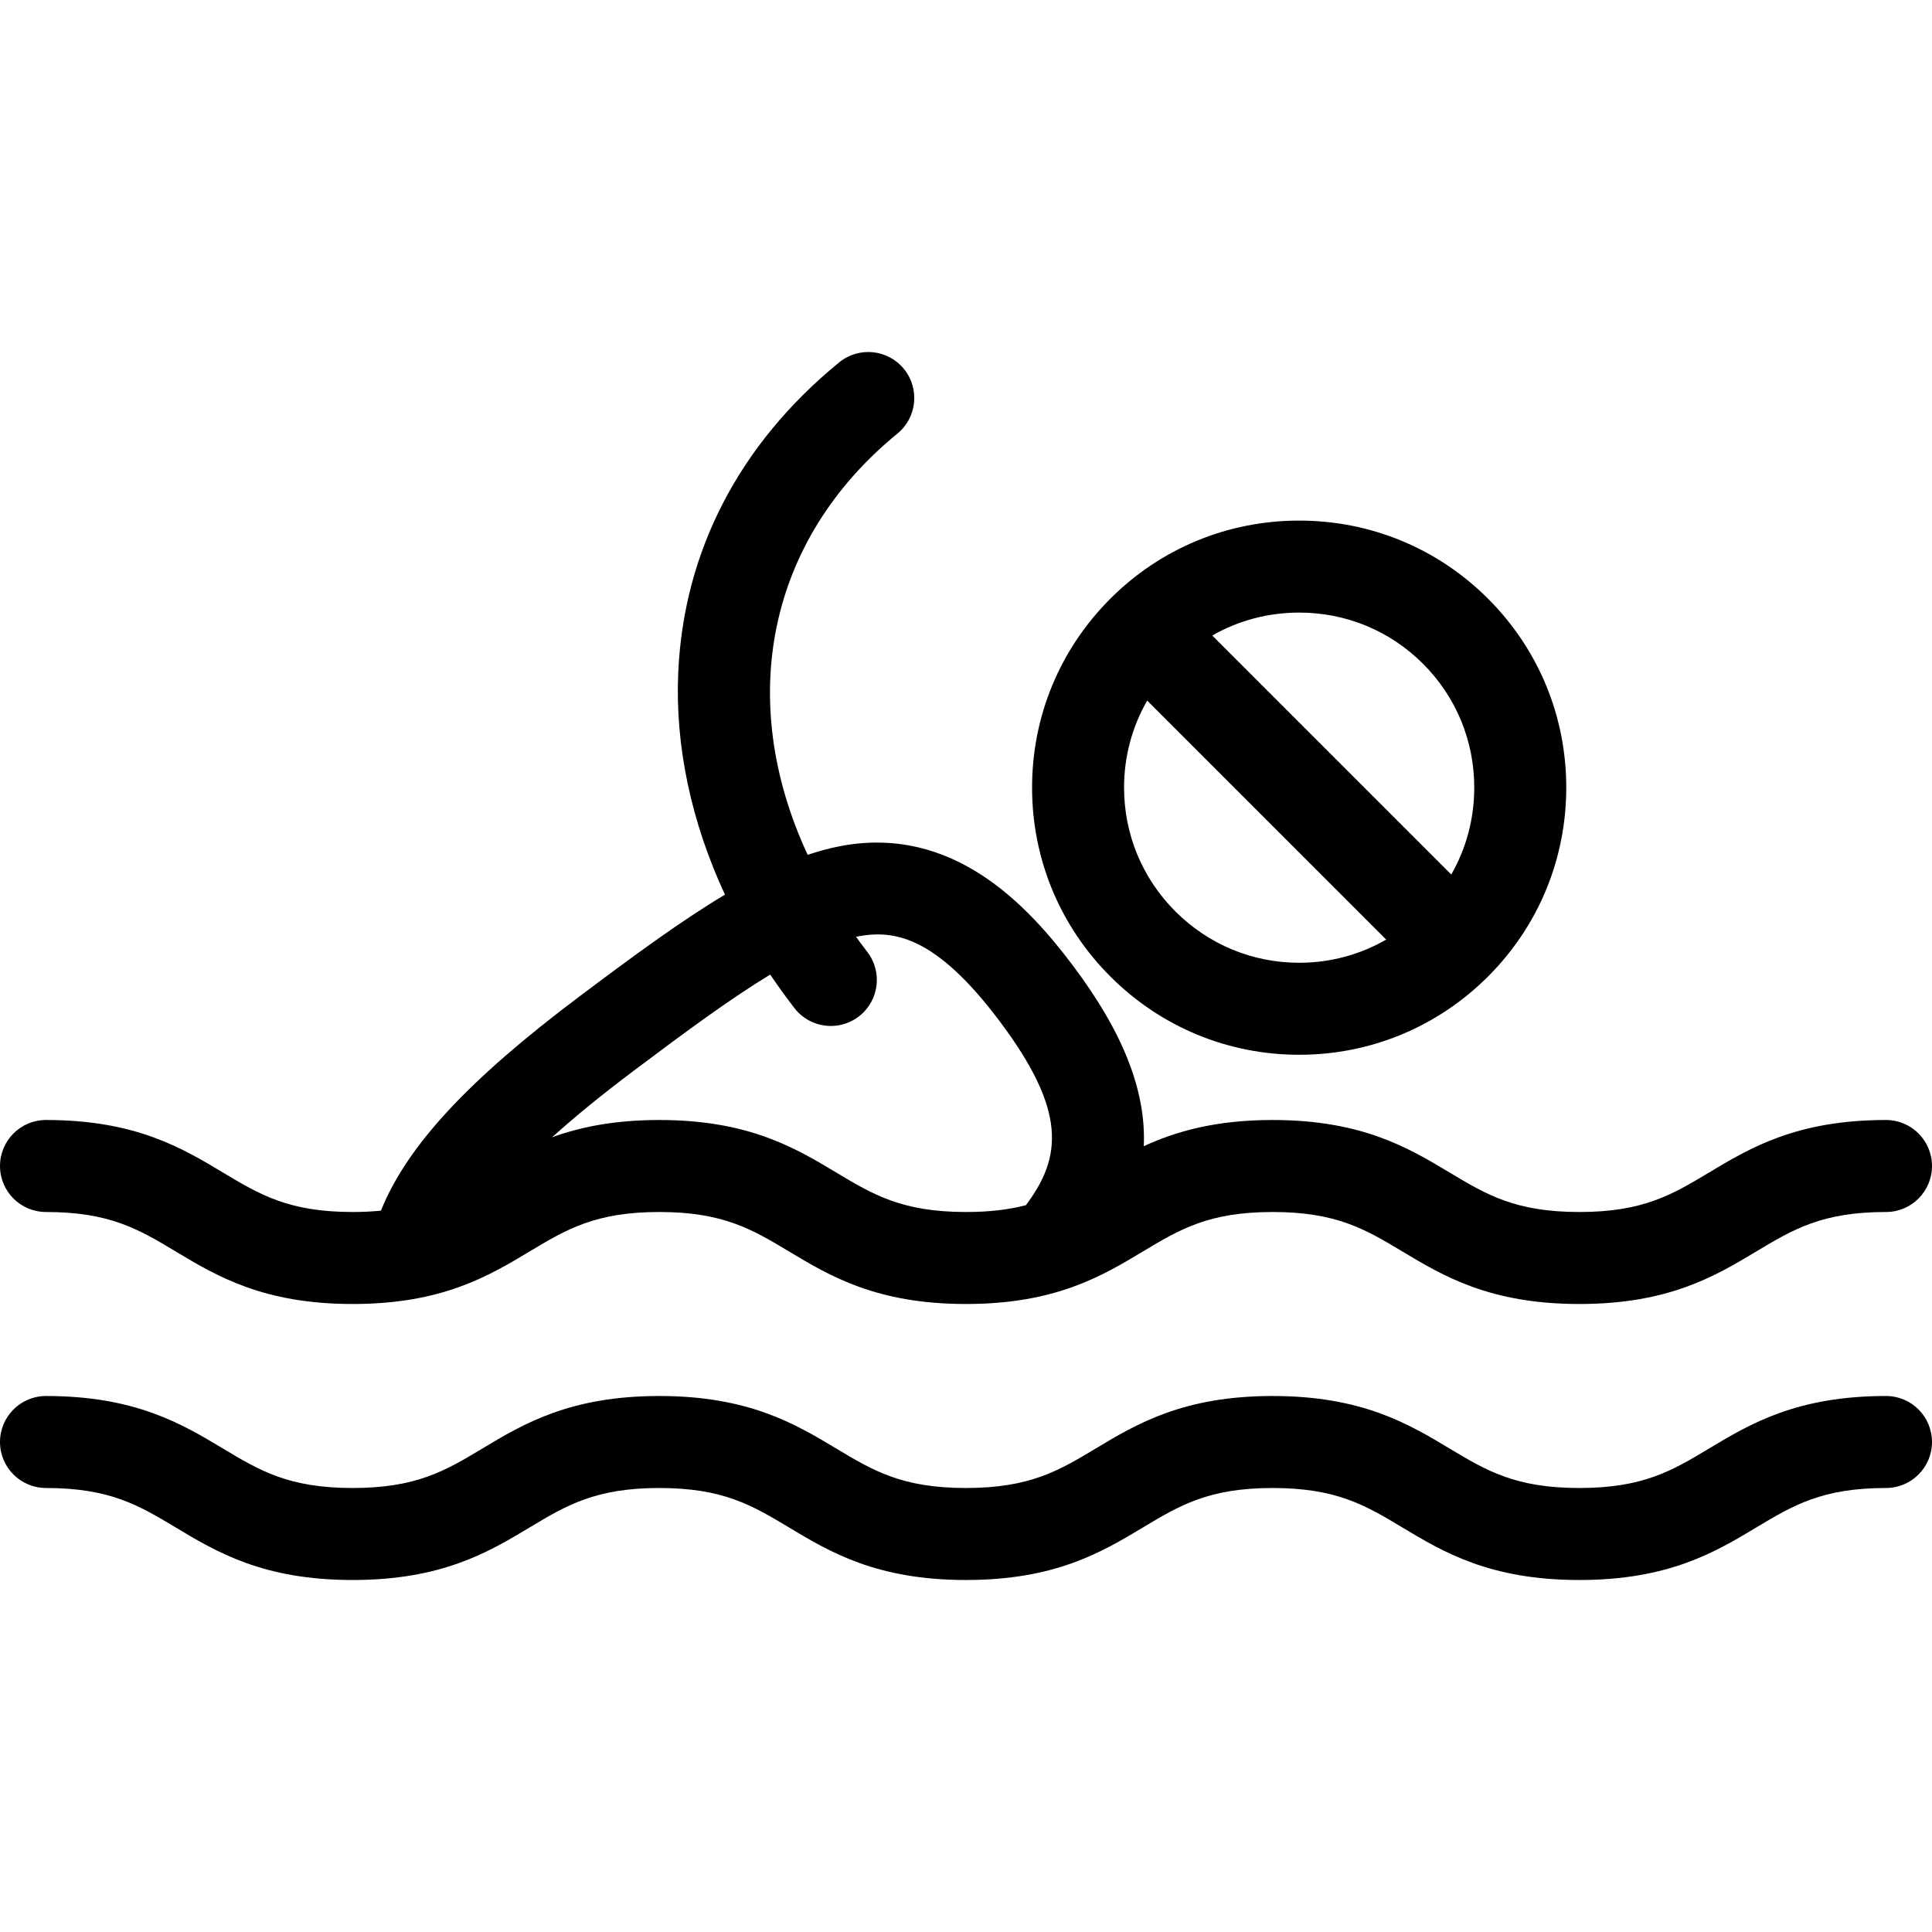
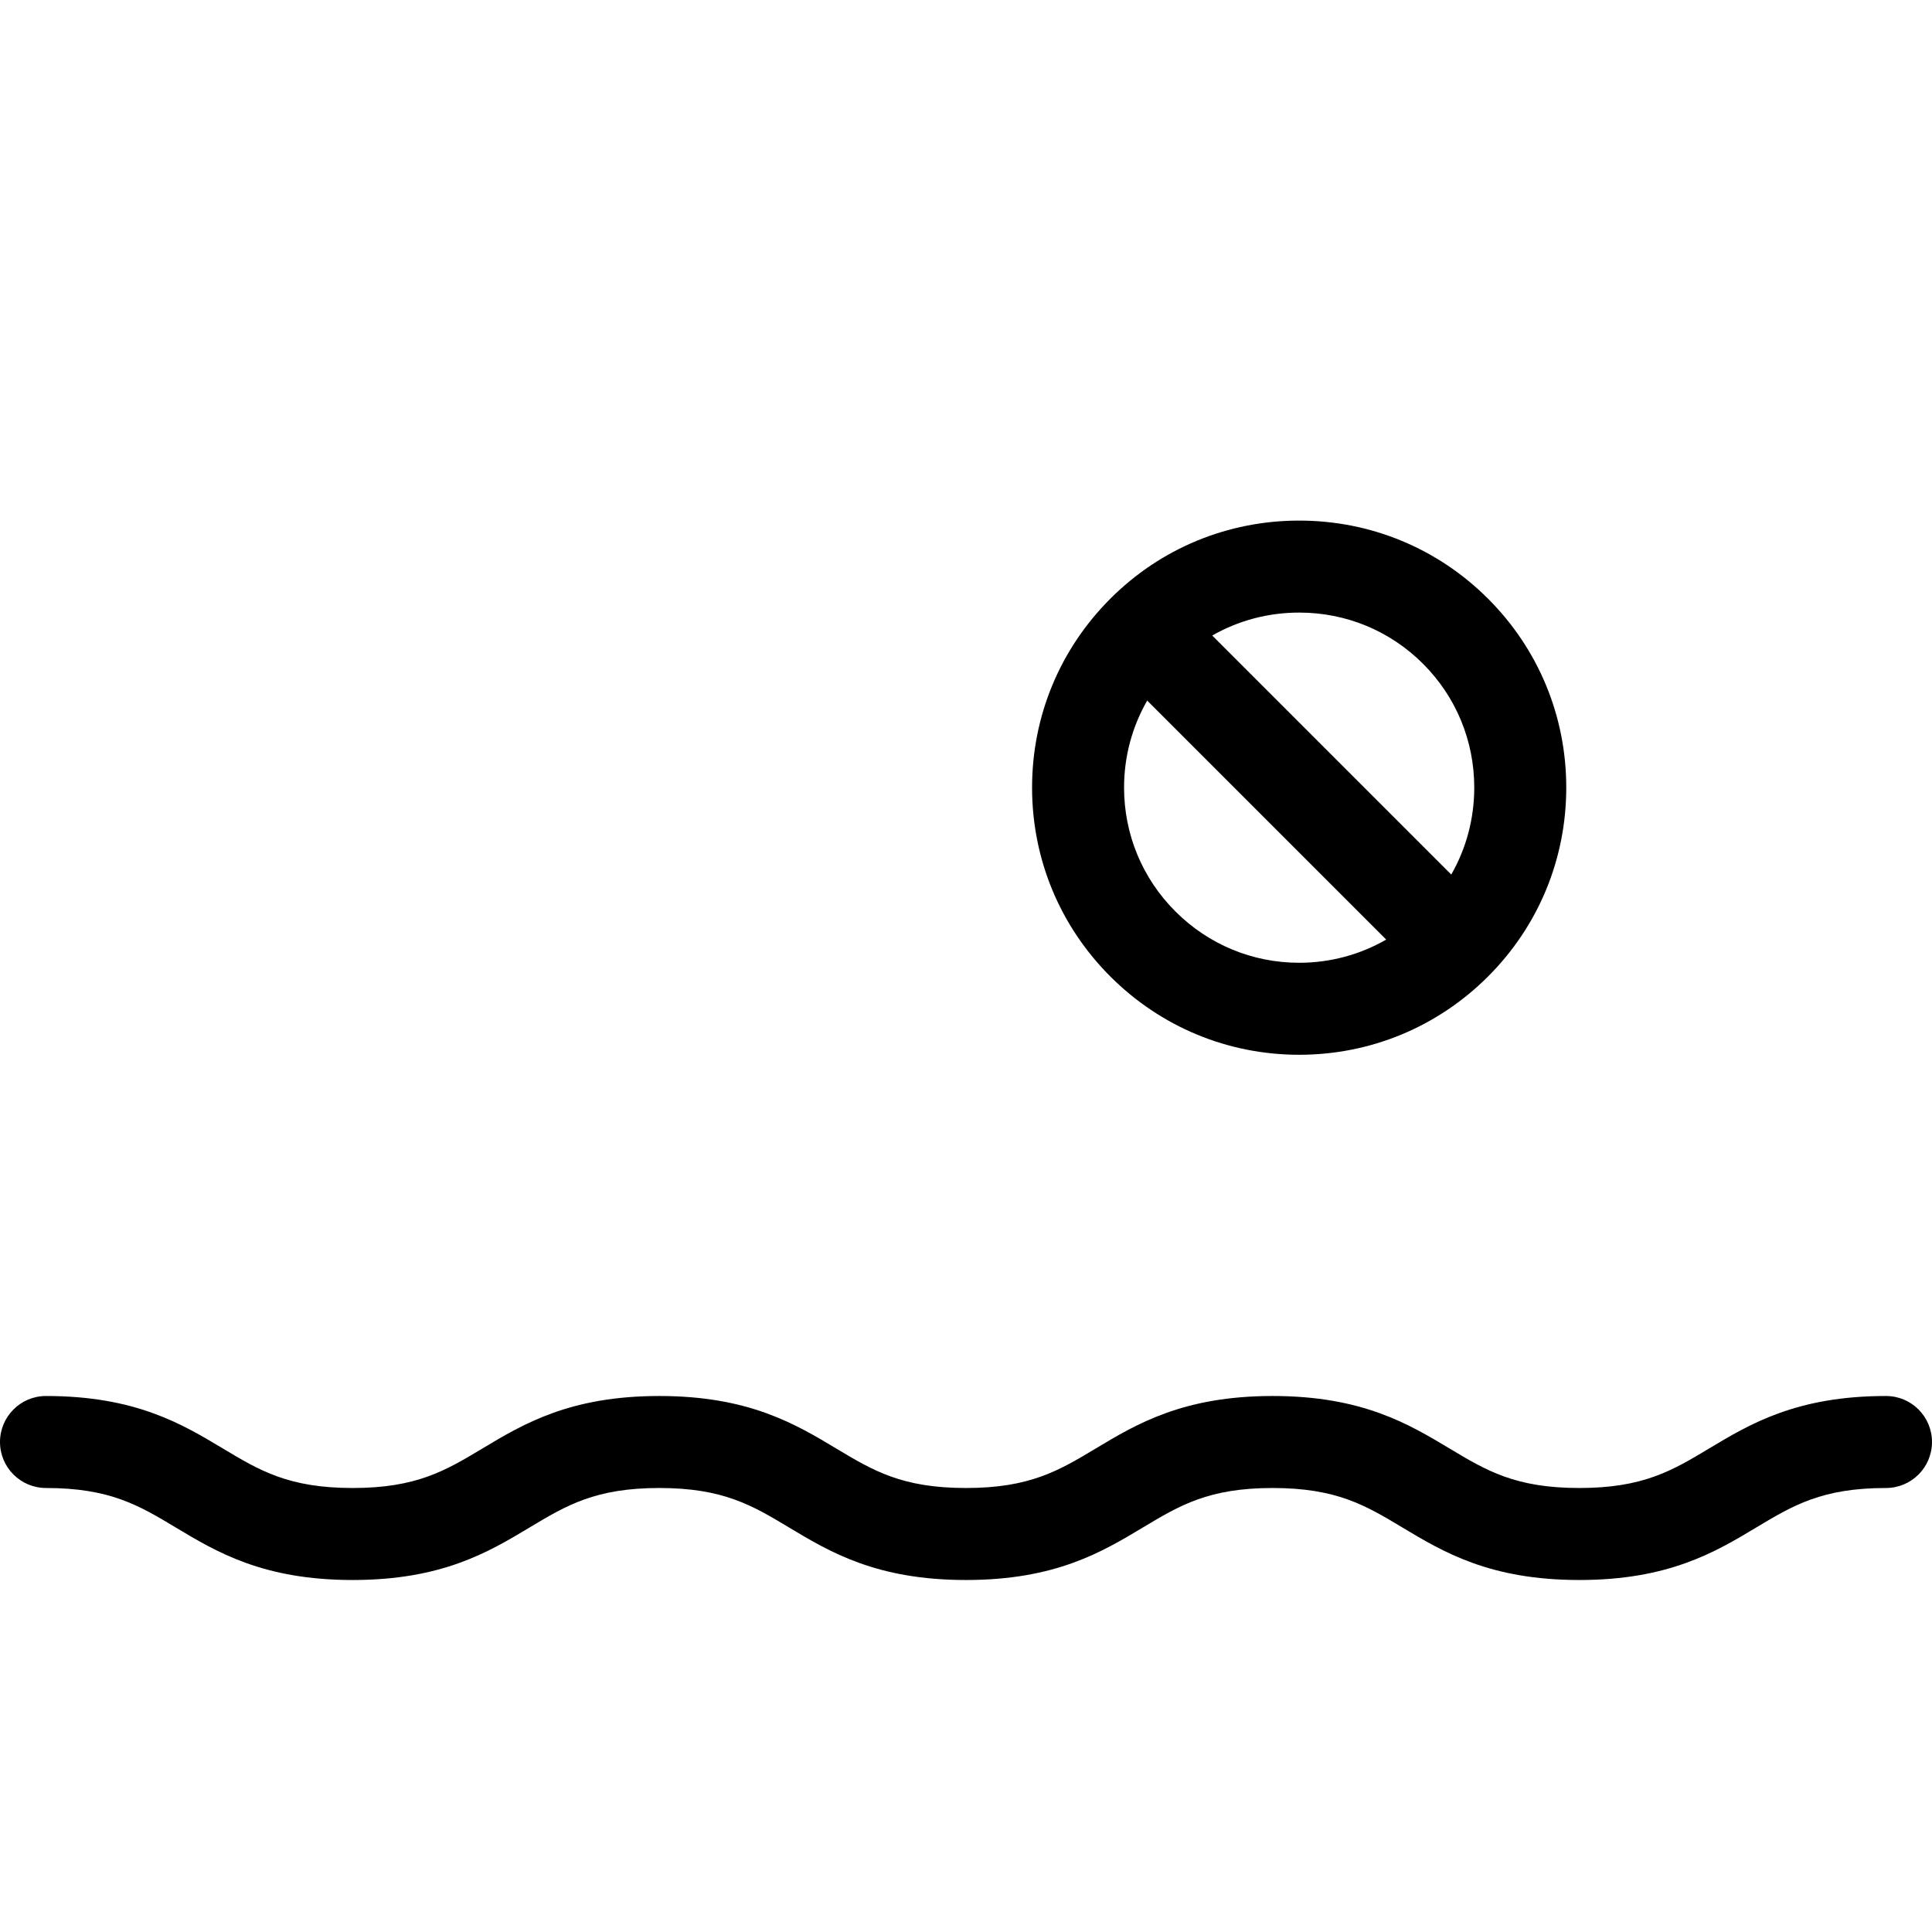
<svg xmlns="http://www.w3.org/2000/svg" version="1.1" id="Capa_1" x="0px" y="0px" viewBox="0 0 420 420" style="enable-background:new 0 0 420 420;" xml:space="preserve">
  <g>
-     <path d="M241.374,212.275c10.979,10.979,25.561,17.025,41.06,17.023c15.5,0,30.084-6.049,41.066-17.03   c0.003-0.003,0.006-0.007,0.009-0.01c10.94-10.945,16.971-25.508,16.982-41.01c0.01-15.527-6.027-30.121-16.997-41.092   c-10.954-10.953-25.536-16.986-41.062-16.986c-15.526,0-30.105,6.029-41.053,16.977c-0.003,0.003-0.006,0.007-0.009,0.01   c-10.973,10.977-17.012,25.564-17.006,41.074C224.368,186.734,230.41,201.31,241.374,212.275z M282.433,209.298   c-10.156,0.001-19.715-3.965-26.916-11.166c-7.189-7.188-11.15-16.745-11.154-26.908c-0.003-6.747,1.75-13.224,5.026-18.924   l51.961,51.96C295.648,207.541,289.174,209.298,282.433,209.298z M282.432,133.17c10.183,0,19.743,3.952,26.919,11.129   c7.19,7.189,11.146,16.756,11.14,26.935c-0.004,6.736-1.741,13.201-4.999,18.884l-51.961-51.962   C269.215,134.903,275.685,133.17,282.432,133.17z" />
-     <path d="M10,263.478c13.896,0,20.203,3.784,28.187,8.575c8.925,5.355,19.041,11.425,38.477,11.425   c19.436,0,29.551-6.07,38.476-11.425c7.984-4.791,14.291-8.575,28.186-8.575c13.896,0,20.204,3.784,28.188,8.575   c8.925,5.355,19.042,11.425,38.478,11.425c19.437,0,29.553-6.069,38.479-11.425c7.985-4.791,14.291-8.575,28.188-8.575   c13.898,0,20.206,3.784,28.191,8.575c8.926,5.355,19.042,11.425,38.479,11.425c19.437,0,29.554-6.069,38.479-11.425   c7.985-4.791,14.293-8.575,28.191-8.575c5.523,0,10-4.478,10-10c0-5.523-4.477-10-10-10c-19.438,0-29.554,6.069-38.481,11.425   c-7.985,4.791-14.292,8.575-28.19,8.575c-13.898,0-20.205-3.784-28.19-8.575c-8.926-5.356-19.043-11.425-38.48-11.425   c-12.453,0-21.071,2.495-28.01,5.694c0.538-12.05-4.565-24.833-15.37-39.213c-10.066-13.41-26.275-30.697-50.697-26.004   c-2.31,0.444-4.642,1.088-7.002,1.883c-15.587-33.542-8.849-68.398,19.503-91.574c4.276-3.495,4.909-9.795,1.414-14.071   c-3.496-4.275-9.795-4.908-14.071-1.413c-21.697,17.735-33.793,41.029-34.98,67.364c-0.721,16.004,2.818,32.553,10.154,48.341   c-9.503,5.692-19.822,13.252-31.584,22.099c-24.108,18.097-37.497,32.447-43.203,46.601c-1.884,0.185-3.909,0.293-6.148,0.293   c-13.896,0-20.203-3.784-28.187-8.575c-8.925-5.355-19.041-11.425-38.477-11.425c-5.523,0-10,4.477-10,10   C0,259,4.477,263.478,10,263.478z M138.03,232.574c11.217-8.437,20.919-15.569,29.412-20.708c1.662,2.467,3.416,4.903,5.272,7.297   c1.971,2.542,4.925,3.873,7.91,3.873c2.141,0,4.297-0.684,6.12-2.097c4.365-3.384,5.161-9.665,1.777-14.03   c-0.837-1.079-1.638-2.165-2.425-3.253c0.086-0.017,0.175-0.044,0.261-0.061c7.78-1.493,16.911-0.305,30.93,18.373   c14.586,19.414,13.647,29.512,5.735,40.029c-3.59,0.936-7.764,1.481-13.029,1.481c-13.896,0-20.203-3.784-28.188-8.575   c-8.925-5.355-19.042-11.425-38.478-11.425c-9.78,0-17.197,1.538-23.293,3.748C125.026,242.709,130.995,237.855,138.03,232.574z" />
+     <path d="M241.374,212.275c10.979,10.979,25.561,17.025,41.06,17.023c15.5,0,30.084-6.049,41.066-17.03   c0.003-0.003,0.006-0.007,0.009-0.01c10.94-10.945,16.971-25.508,16.982-41.01c0.01-15.527-6.027-30.121-16.997-41.092   c-10.954-10.953-25.536-16.986-41.062-16.986c-15.526,0-30.105,6.029-41.053,16.977c-0.003,0.003-0.006,0.007-0.009,0.01   c-10.973,10.977-17.012,25.564-17.006,41.074C224.368,186.734,230.41,201.31,241.374,212.275M282.433,209.298   c-10.156,0.001-19.715-3.965-26.916-11.166c-7.189-7.188-11.15-16.745-11.154-26.908c-0.003-6.747,1.75-13.224,5.026-18.924   l51.961,51.96C295.648,207.541,289.174,209.298,282.433,209.298z M282.432,133.17c10.183,0,19.743,3.952,26.919,11.129   c7.19,7.189,11.146,16.756,11.14,26.935c-0.004,6.736-1.741,13.201-4.999,18.884l-51.961-51.962   C269.215,134.903,275.685,133.17,282.432,133.17z" />
    <path d="M410,303.478c-19.438,0-29.554,6.069-38.481,11.425c-7.985,4.791-14.292,8.575-28.19,8.575   c-13.898,0-20.205-3.784-28.19-8.575c-8.926-5.355-19.043-11.425-38.48-11.425c-19.436,0-29.553,6.069-38.478,11.425   c-7.985,4.791-14.292,8.575-28.189,8.575c-13.896,0-20.203-3.784-28.188-8.575c-8.925-5.354-19.042-11.425-38.478-11.425   c-19.436,0-29.551,6.07-38.476,11.425c-7.984,4.791-14.291,8.575-28.186,8.575c-13.896,0-20.203-3.784-28.187-8.575   c-8.925-5.354-19.041-11.425-38.477-11.425c-5.523,0-10,4.478-10,10c0,5.522,4.477,10,10,10c13.896,0,20.203,3.784,28.187,8.575   c8.925,5.355,19.041,11.425,38.477,11.425c19.436,0,29.551-6.07,38.476-11.425c7.984-4.791,14.291-8.575,28.186-8.575   c13.896,0,20.204,3.784,28.188,8.575c8.925,5.355,19.042,11.425,38.478,11.425c19.437,0,29.553-6.069,38.479-11.425   c7.985-4.791,14.291-8.575,28.188-8.575c13.898,0,20.206,3.784,28.191,8.575c8.926,5.355,19.042,11.425,38.479,11.425   c19.437,0,29.554-6.069,38.479-11.425c7.985-4.791,14.293-8.575,28.191-8.575c5.523,0,10-4.478,10-10   C420,307.956,415.523,303.478,410,303.478z" />
  </g>
  <g>
</g>
  <g>
</g>
  <g>
</g>
  <g>
</g>
  <g>
</g>
  <g>
</g>
  <g>
</g>
  <g>
</g>
  <g>
</g>
  <g>
</g>
  <g>
</g>
  <g>
</g>
  <g>
</g>
  <g>
</g>
  <g>
</g>
</svg>